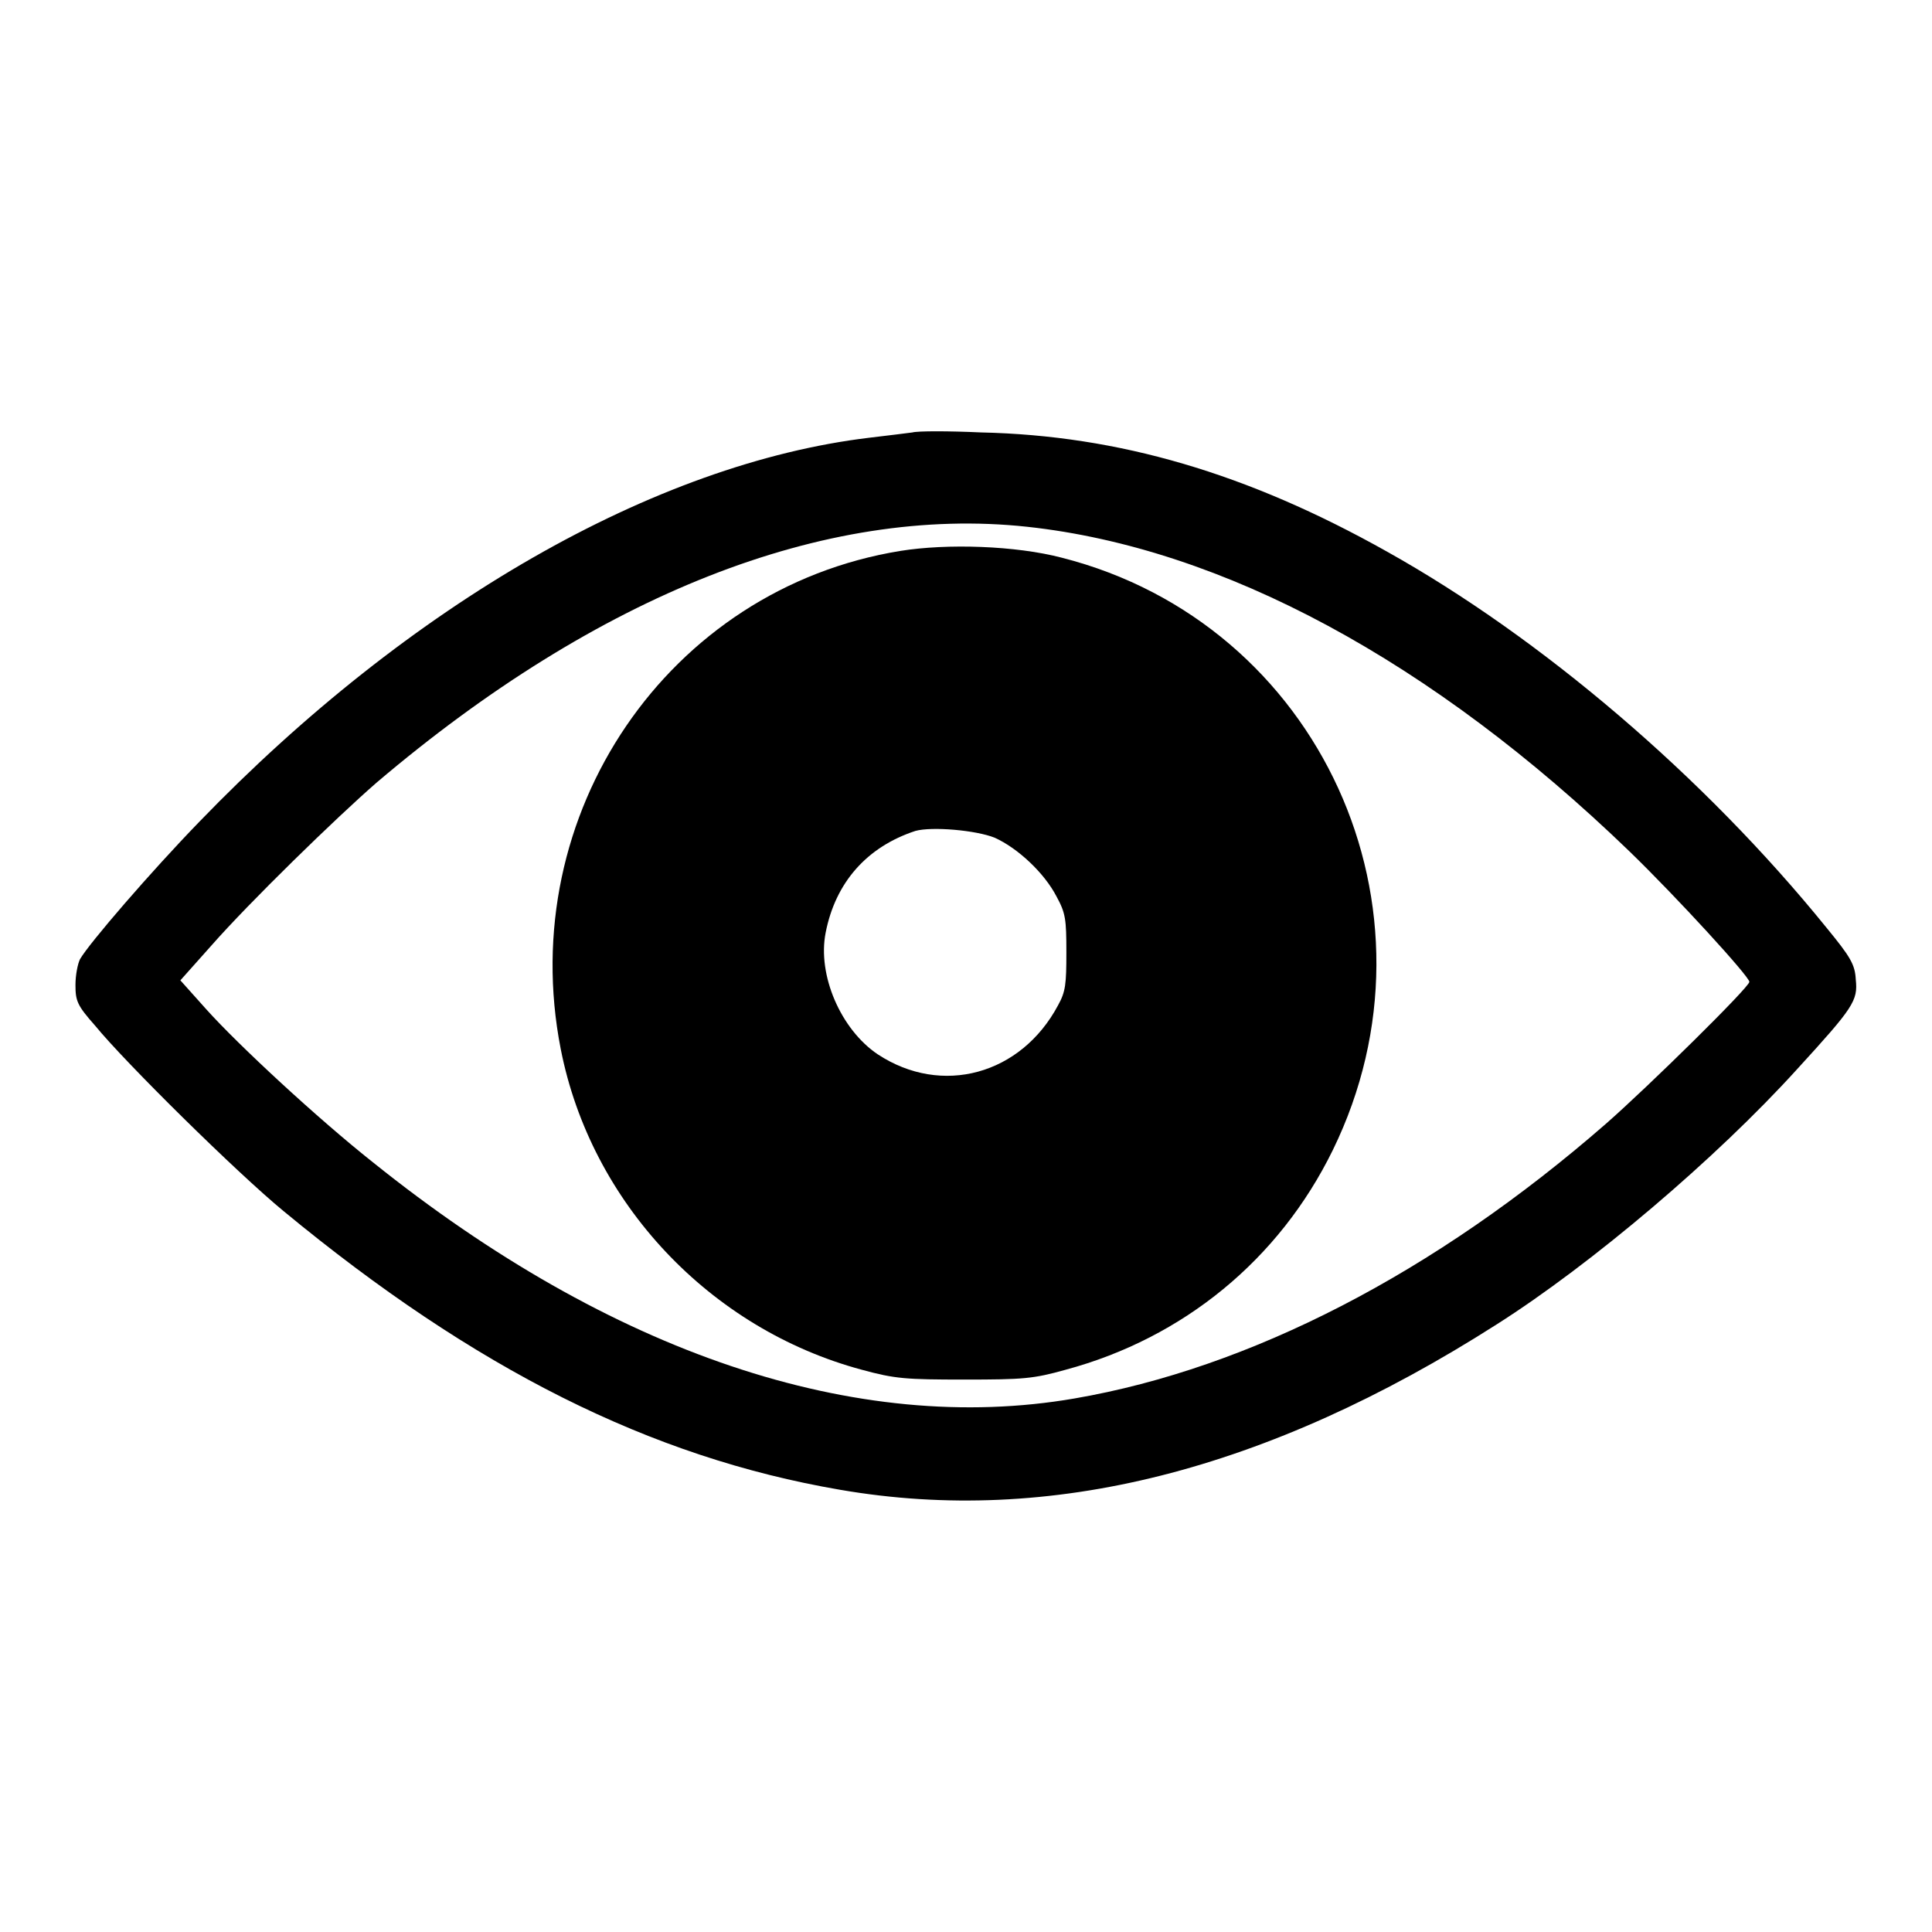
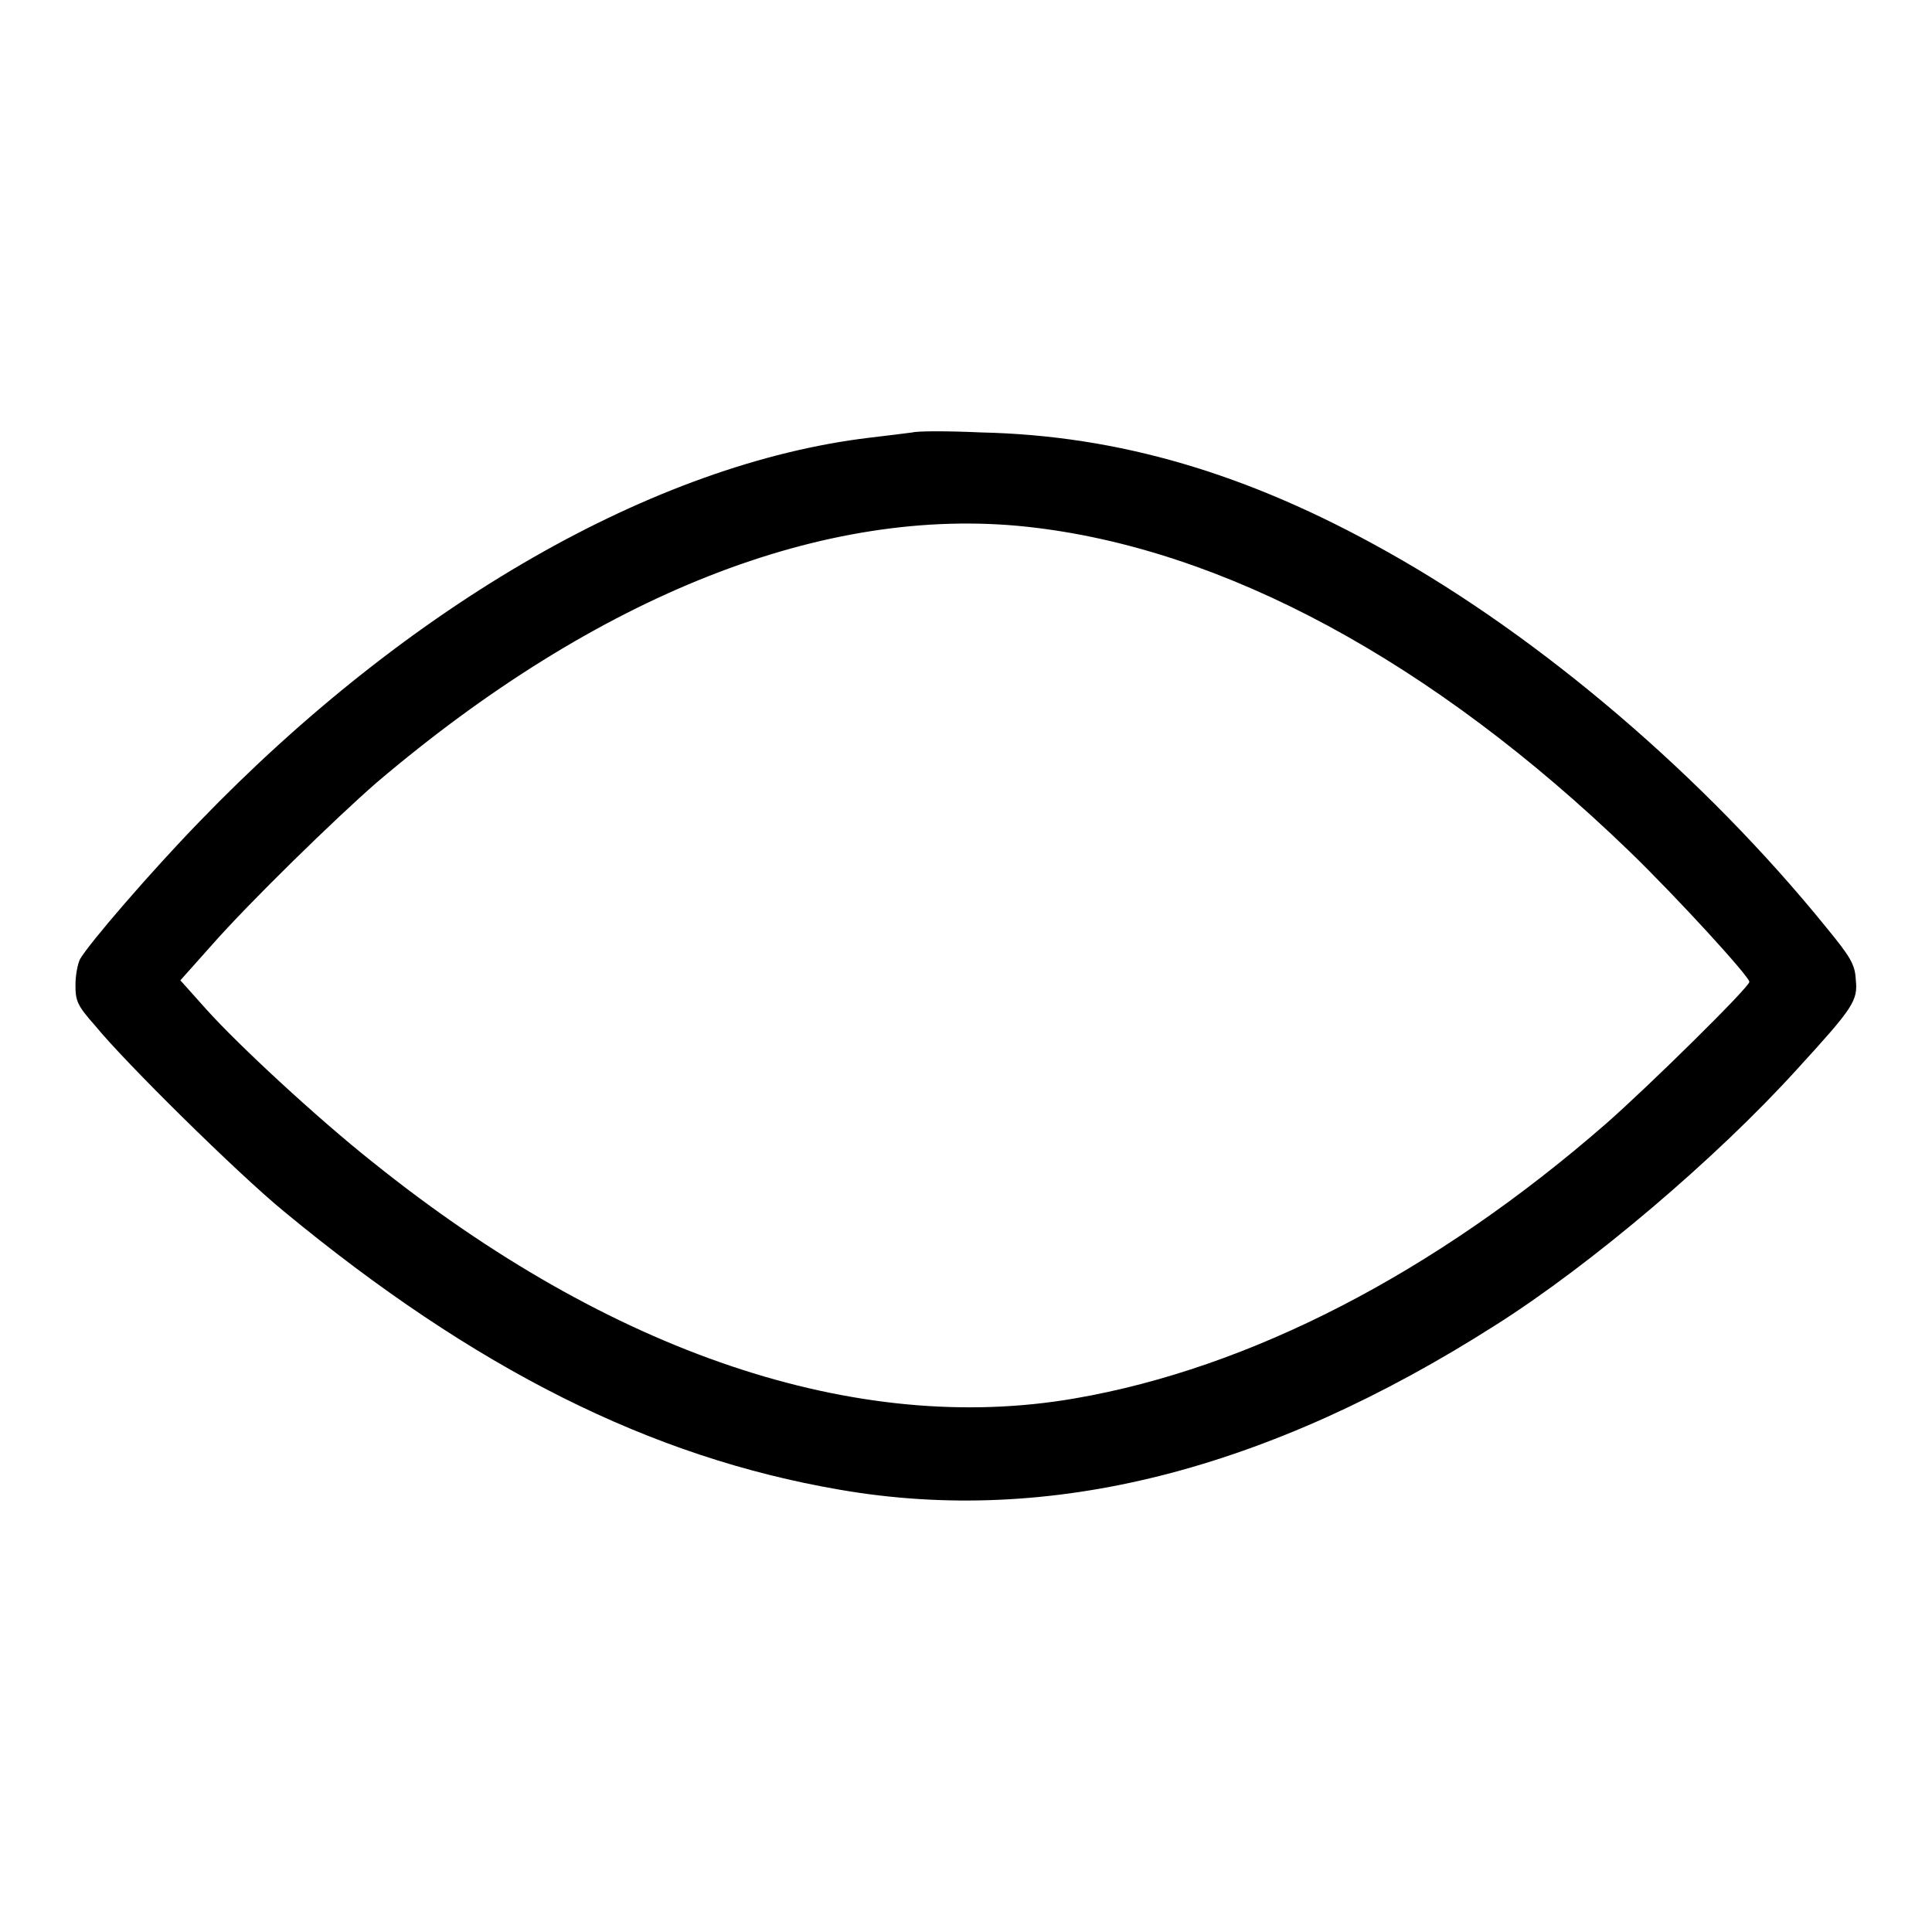
<svg xmlns="http://www.w3.org/2000/svg" version="1.1" x="0px" y="0px" viewBox="0 0 256 256" enable-background="new 0 0 256 256" xml:space="preserve">
  <g>
    <g>
      <g>
        <path fill="#000000" d="M120.9,57.3c-0.7,0.1-3.2,0.4-5.7,0.7c-28.4,3.4-60.9,22-88.8,50.9c-6.4,6.6-14.6,16.1-15.8,18.2c-0.3,0.6-0.6,2.1-0.6,3.4c0,2.1,0.2,2.7,2.6,5.4c4,4.9,18.8,19.5,25,24.6c25.3,20.9,48.6,32.6,73.7,36.9c27.8,4.8,56.6-2.5,87-21.9c12.6-8,29.1-22,39.8-33.8c7.5-8.2,8.1-9.1,7.8-11.9c-0.1-2-0.7-3-3.9-6.9c-16.2-20-37.8-38.4-58.2-49.8c-18.5-10.4-35.6-15.4-53.8-15.8C125.7,57.1,121.6,57.1,120.9,57.3z M136.1,69.8c25.9,2.8,53.7,17.8,79.8,43c6.4,6.2,15.9,16.6,15.9,17.3c0,0.7-13.3,13.8-19,18.8c-22.7,19.8-47.2,32.4-70.4,36.4c-28.9,5-61.5-6-93-31.3c-7.2-5.7-17.8-15.5-22.1-20.3l-3.4-3.8l4.1-4.6c5.1-5.8,16.5-16.9,21.9-21.6C79.2,78.8,109.3,66.9,136.1,69.8z" />
-         <path fill="#000000" d="M119.3,73c-30.8,5-51.1,34.9-45,66c4,20.4,19.8,37.1,39.9,42.5c4.4,1.2,5.8,1.3,13.6,1.3c7.8,0,9.1-0.1,13.4-1.3c15.6-4.2,28.3-14.6,35.4-29.1c15.6-31.9-1.7-69.8-35.9-78.5C134.6,72.3,125.5,72,119.3,73z M131.8,111c3.1,1.4,6.6,4.7,8.2,7.8c1.2,2.2,1.3,3,1.3,7.4c0,4.2-0.1,5.2-1.1,7c-4.9,9.2-15.4,12.1-23.9,6.5c-4.9-3.3-8-10.5-6.9-16.1c1.3-6.7,5.5-11.4,11.9-13.5C123.5,109.5,129.3,110,131.8,111z" />
      </g>
    </g>
  </g>
</svg>